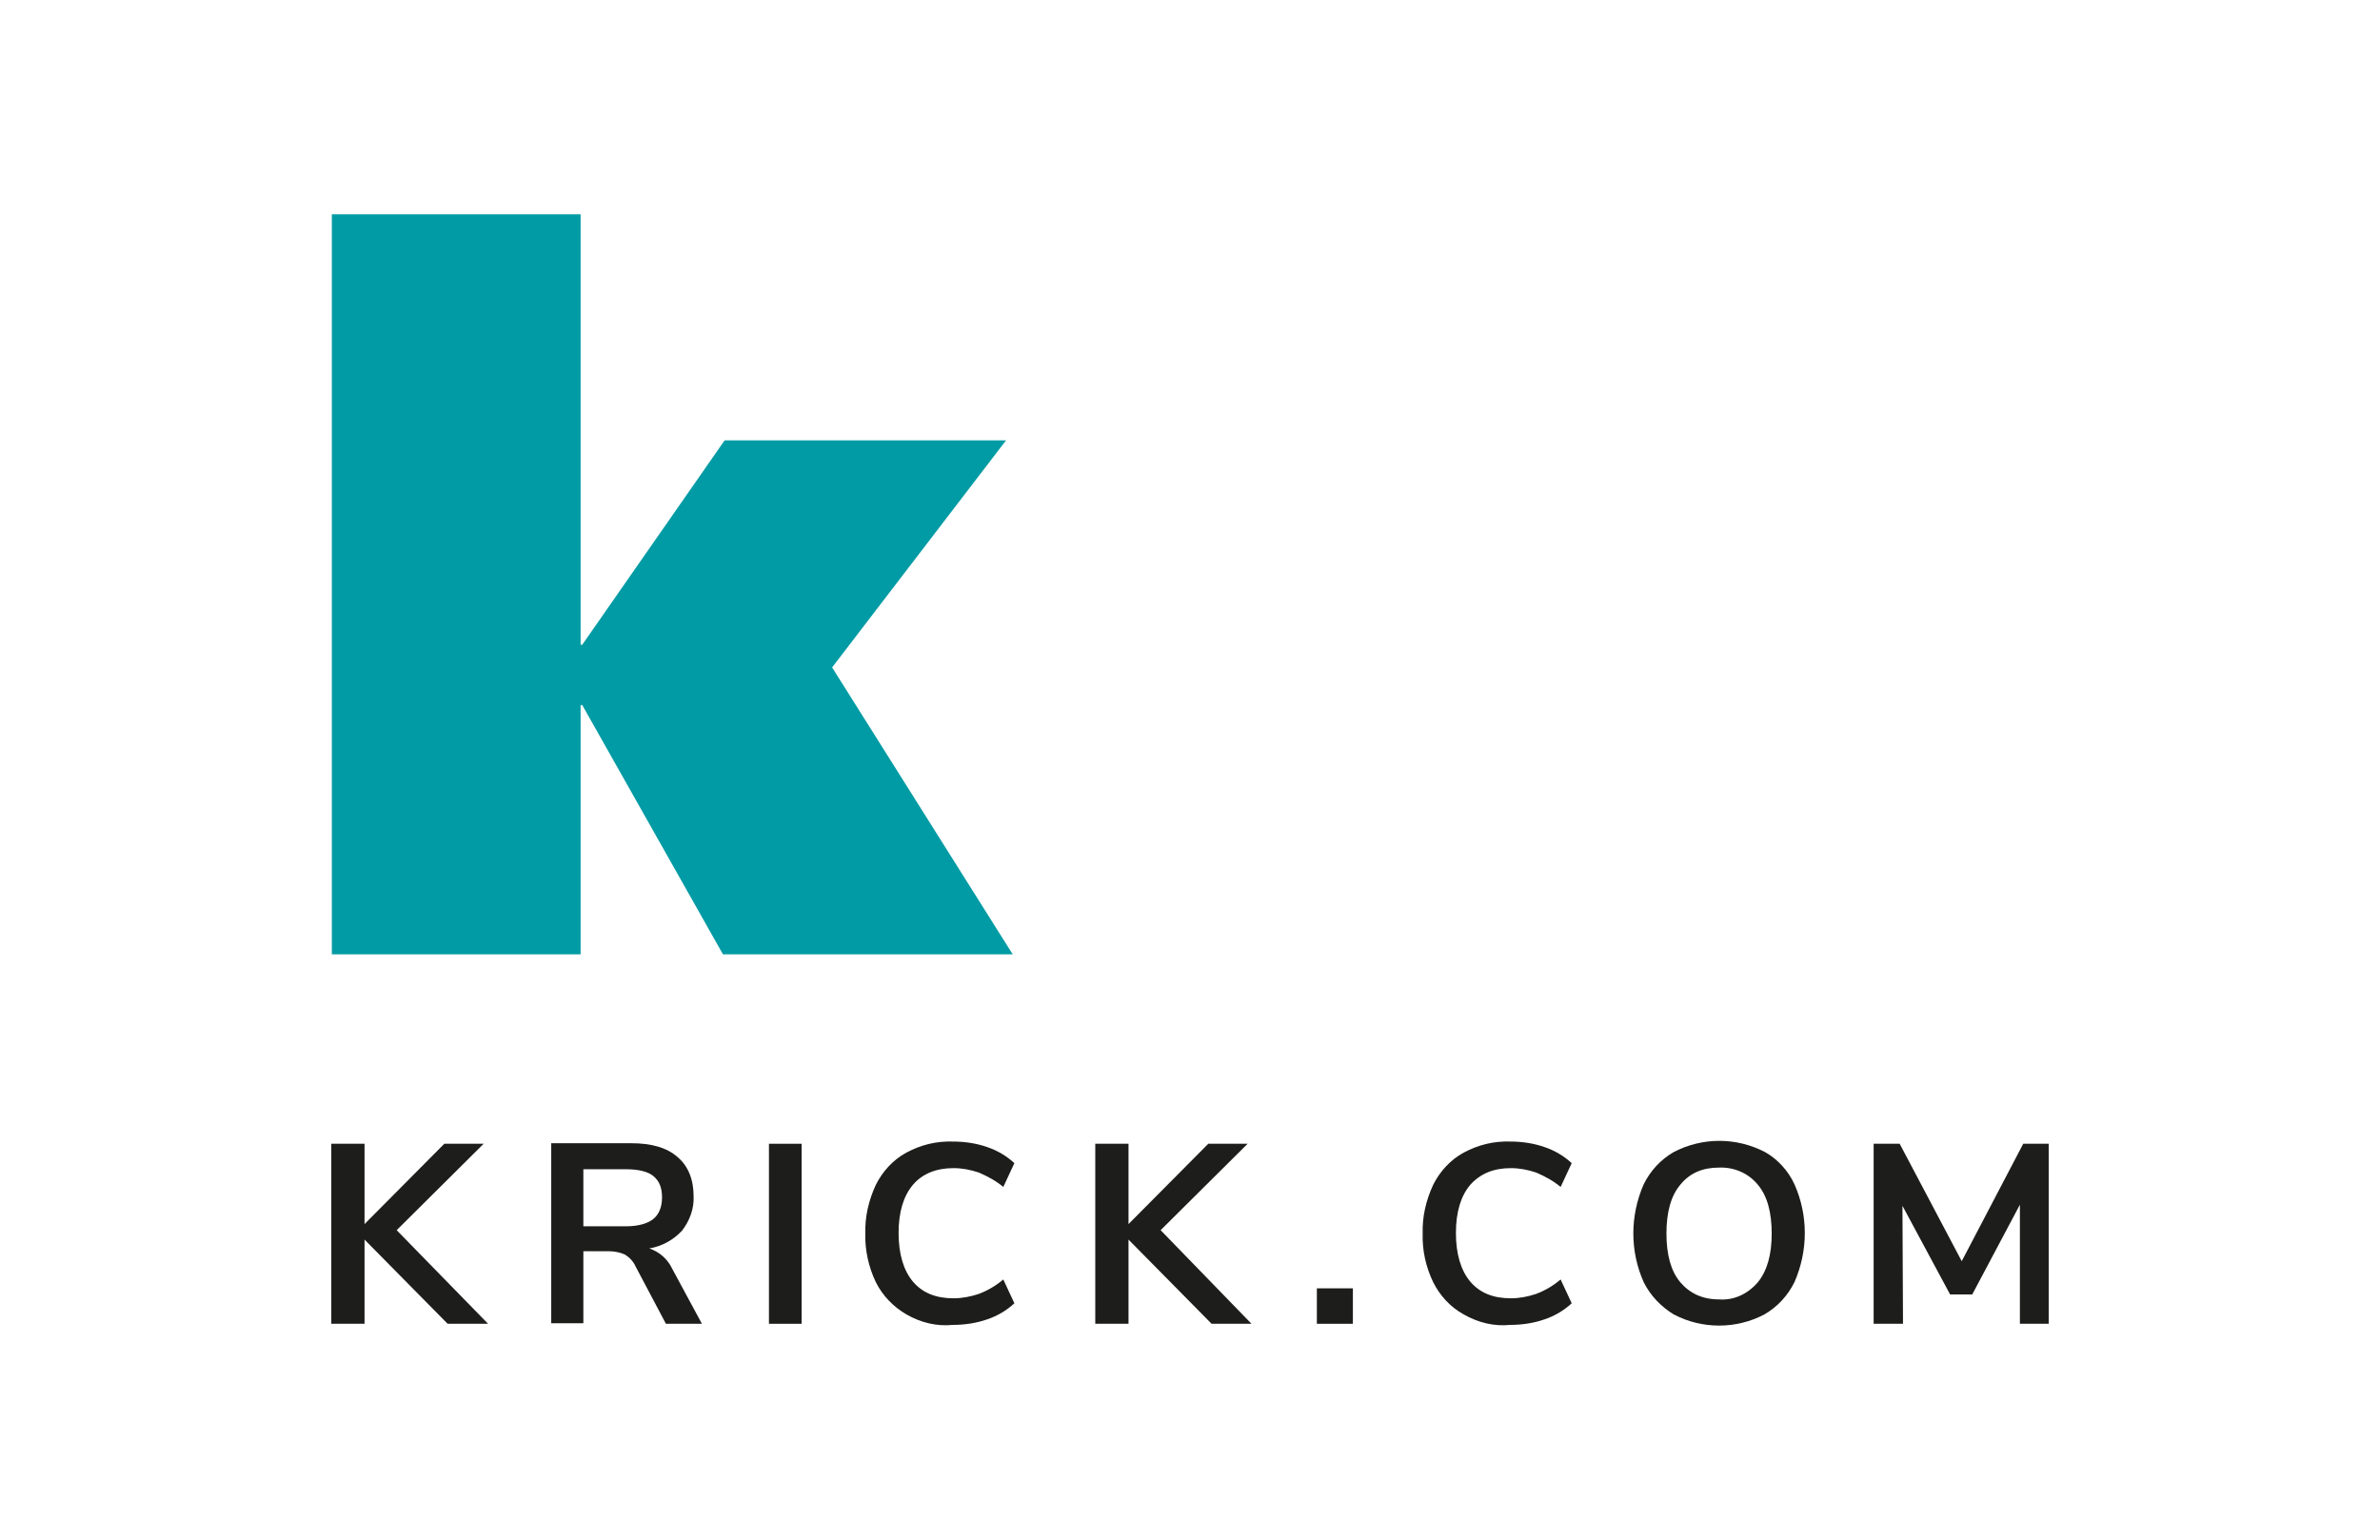
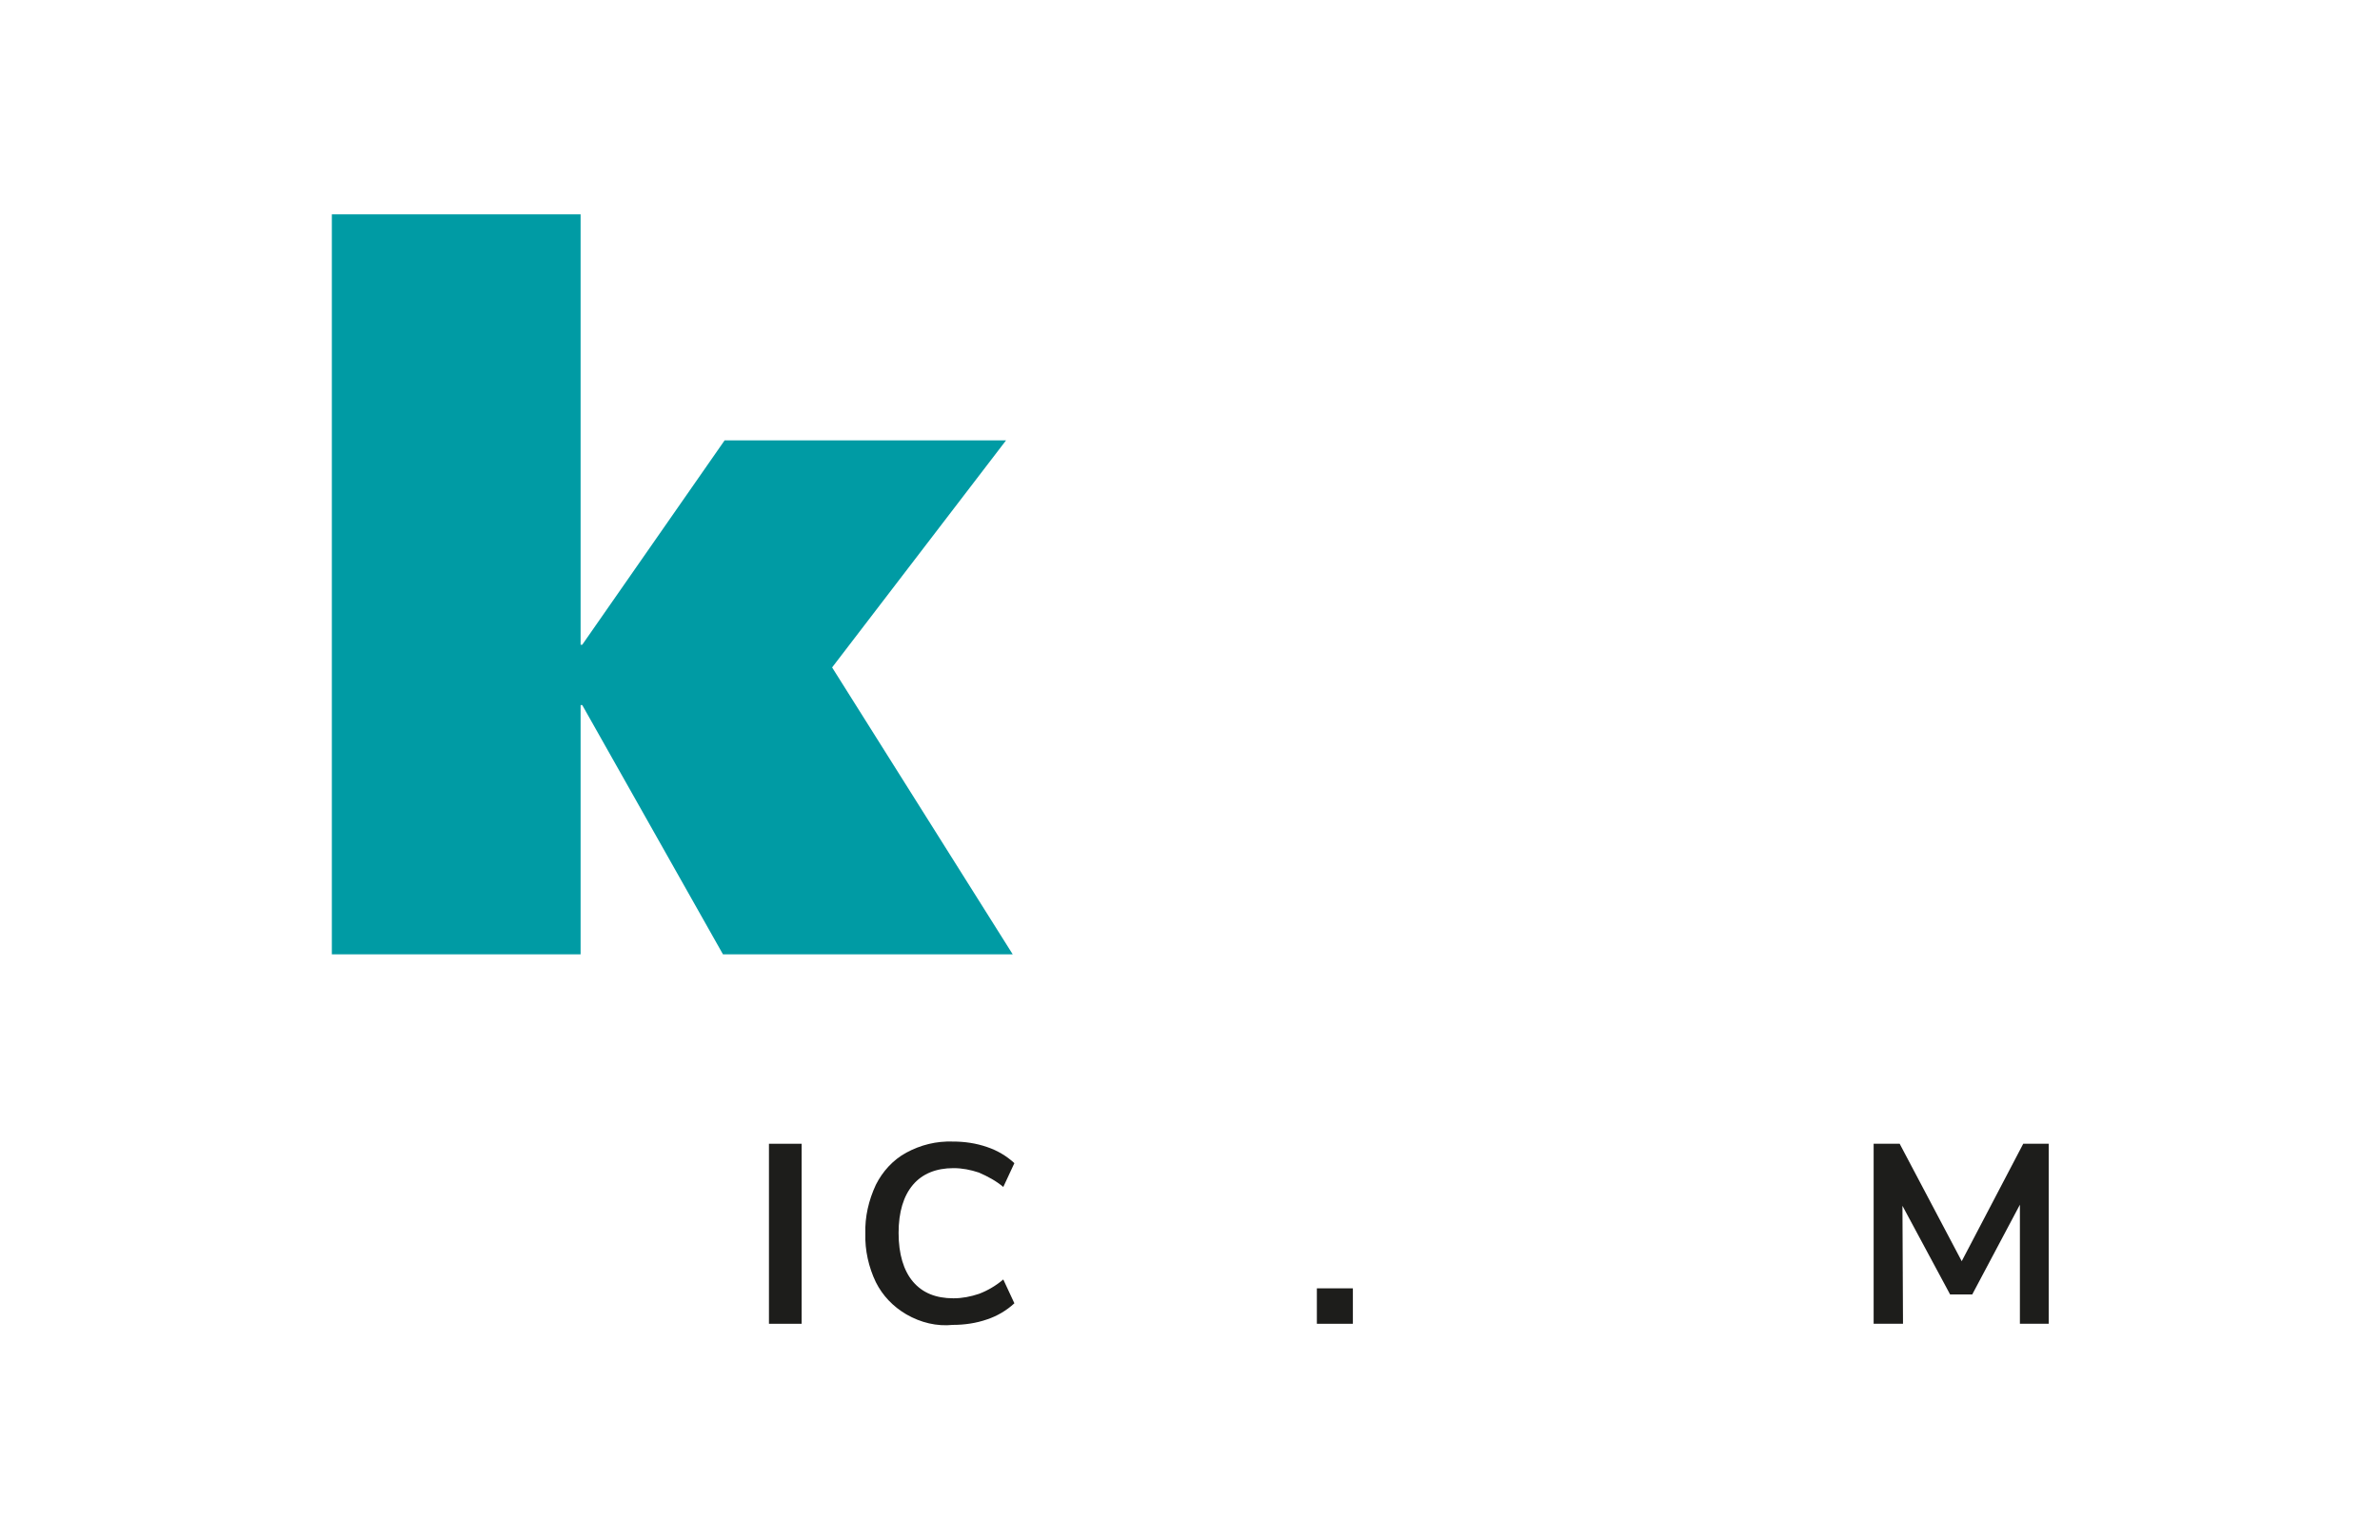
<svg xmlns="http://www.w3.org/2000/svg" version="1.1" id="Ebene_1" x="0px" y="0px" viewBox="0 0 429.6 278.1" style="enable-background:new 0 0 429.6 278.1;" xml:space="preserve">
  <style type="text/css">
	.st0{fill:#009BA4;}
	.st1{fill:#1D1D1B;}
</style>
  <g id="Ebene_2_00000080906847168945752170000005554964418790689920_">
    <g id="Ebene_1-2">
      <polygon class="st0" points="59.9,38.7 59.9,172.3 104.8,172.3 104.8,127.3 105.1,127.3 130.5,172.3 182.8,172.3 150.2,120.5     181.6,79.5 130.8,79.5 105.1,116.4 104.8,116.4 104.8,38.7   " />
-       <polygon class="st1" points="88.1,239 80.8,239 65.8,223.8 65.8,239 59.8,239 59.8,206.5 65.8,206.5 65.8,221 80.2,206.5     87.3,206.5 71.6,222.1   " />
-       <path class="st1" d="M117.9,220.1c1-0.8,1.6-2.1,1.6-3.9c0-1.8-0.5-3-1.6-3.9c-1-0.8-2.7-1.2-4.9-1.2h-7.7v10.3h7.7    C115.2,221.4,116.9,220.9,117.9,220.1 M126.7,239h-6.5l-5.5-10.4c-0.4-0.9-1.1-1.6-1.9-2.1c-0.9-0.4-1.9-0.6-2.9-0.6h-4.6v13h-5.8    v-32.5h14.4c3.7,0,6.5,0.8,8.4,2.5c1.9,1.6,2.9,4,2.9,7.1c0.1,2.2-0.7,4.4-2.1,6.2c-1.6,1.7-3.6,2.8-5.9,3.2    c1.8,0.6,3.3,1.9,4.1,3.6L126.7,239z" />
      <rect x="138.8" y="206.5" class="st1" width="5.9" height="32.5" />
      <path class="st1" d="M163.6,237.3c-2.4-1.4-4.3-3.4-5.5-5.8c-1.3-2.7-2-5.8-1.9-8.8c-0.1-3,0.6-6,1.9-8.8c1.2-2.4,3.1-4.5,5.5-5.8    c2.6-1.4,5.4-2.1,8.4-2c2.1,0,4.2,0.3,6.2,1c1.8,0.6,3.5,1.6,4.9,2.9l-2,4.3c-1.3-1.1-2.8-1.9-4.4-2.6c-1.5-0.5-3-0.8-4.6-0.8    c-3.1,0-5.6,1-7.3,3c-1.7,2-2.6,4.9-2.6,8.7c0,3.8,0.9,6.8,2.6,8.8c1.7,2,4.1,3,7.3,3c1.6,0,3.1-0.3,4.6-0.8    c1.6-0.6,3.1-1.5,4.4-2.6l2,4.3c-1.4,1.3-3.1,2.3-4.9,2.9c-2,0.7-4.1,1-6.2,1C169.1,239.5,166.2,238.8,163.6,237.3" />
-       <polygon class="st1" points="225.9,239 218.7,239 203.7,223.8 203.7,239 197.7,239 197.7,206.5 203.7,206.5 203.7,221     218.1,206.5 225.2,206.5 209.5,222.1   " />
      <rect x="237.7" y="232.6" class="st1" width="6.5" height="6.4" />
-       <path class="st1" d="M264.2,237.3c-2.4-1.3-4.3-3.4-5.5-5.8c-1.3-2.7-2-5.7-1.9-8.8c-0.1-3,0.6-6,1.9-8.8c1.2-2.4,3.1-4.5,5.5-5.8    c2.6-1.4,5.4-2.1,8.4-2c2.1,0,4.2,0.3,6.2,1c1.8,0.6,3.5,1.6,4.9,2.9l-2,4.3c-1.3-1.1-2.8-1.9-4.4-2.6c-1.5-0.5-3-0.8-4.6-0.8    c-3.1,0-5.5,1-7.3,3c-1.7,2-2.6,4.9-2.6,8.7c0,3.8,0.9,6.8,2.6,8.8c1.7,2,4.1,3,7.3,3c1.6,0,3.1-0.3,4.6-0.8    c1.6-0.6,3.1-1.5,4.4-2.6l2,4.3c-1.4,1.3-3.1,2.3-4.9,2.9c-2,0.7-4.1,1-6.2,1C269.7,239.5,266.8,238.8,264.2,237.3" />
-       <path class="st1" d="M317.3,231.5c1.7-2.1,2.5-5,2.5-8.8c0-3.8-0.8-6.8-2.5-8.8c-1.7-2.1-4.3-3.2-7-3.1c-3,0-5.3,1-7,3.1    c-1.7,2-2.5,5-2.5,8.8c0,3.8,0.8,6.8,2.5,8.8c1.7,2,4,3.1,7,3.1C313,234.8,315.5,233.6,317.3,231.5 M302.1,237.3    c-2.3-1.4-4.2-3.4-5.4-5.8c-2.5-5.6-2.5-12,0-17.7c1.2-2.4,3-4.4,5.4-5.8c5.2-2.7,11.3-2.7,16.5,0c2.3,1.3,4.2,3.4,5.3,5.8    c2.5,5.6,2.5,12,0,17.7c-1.2,2.4-3,4.4-5.4,5.8C313.4,240,307.2,240,302.1,237.3" />
      <polygon class="st1" points="365.2,206.5 369.8,206.5 369.8,239 364.6,239 364.6,217.5 356,233.7 352,233.7 343.4,217.7     343.5,239 338.2,239 338.2,206.5 342.9,206.5 354.1,227.7   " />
    </g>
  </g>
</svg>